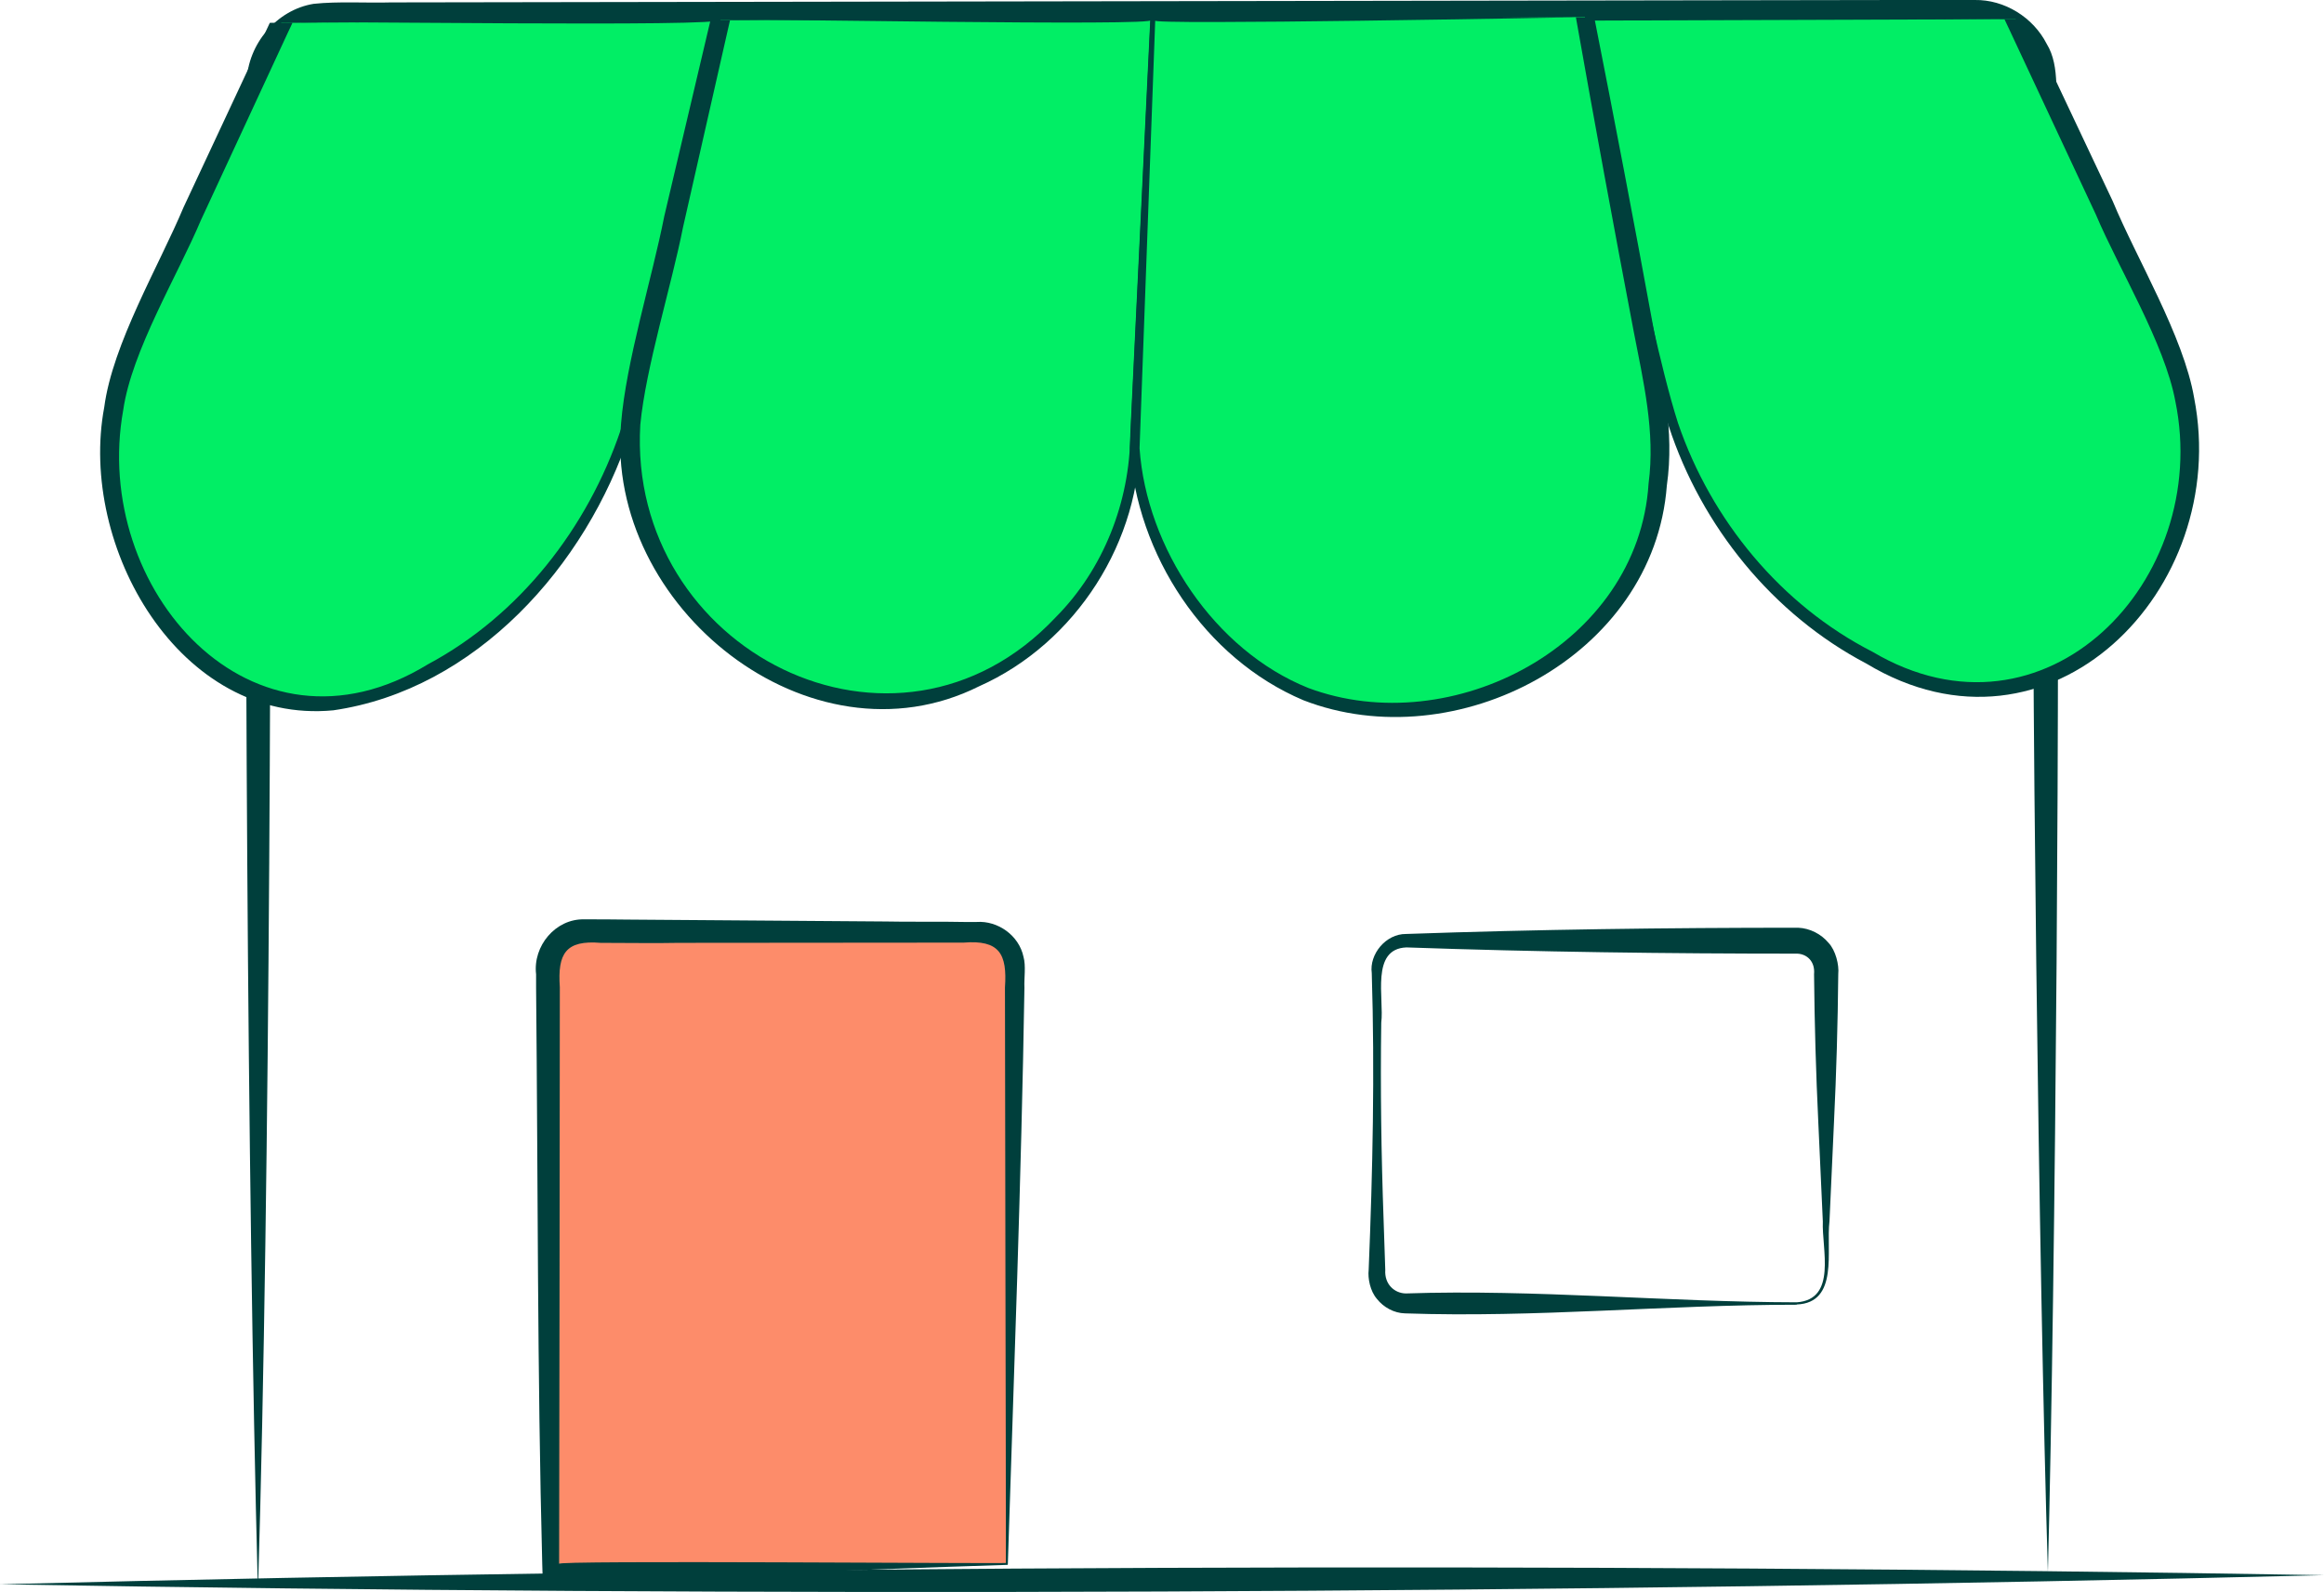
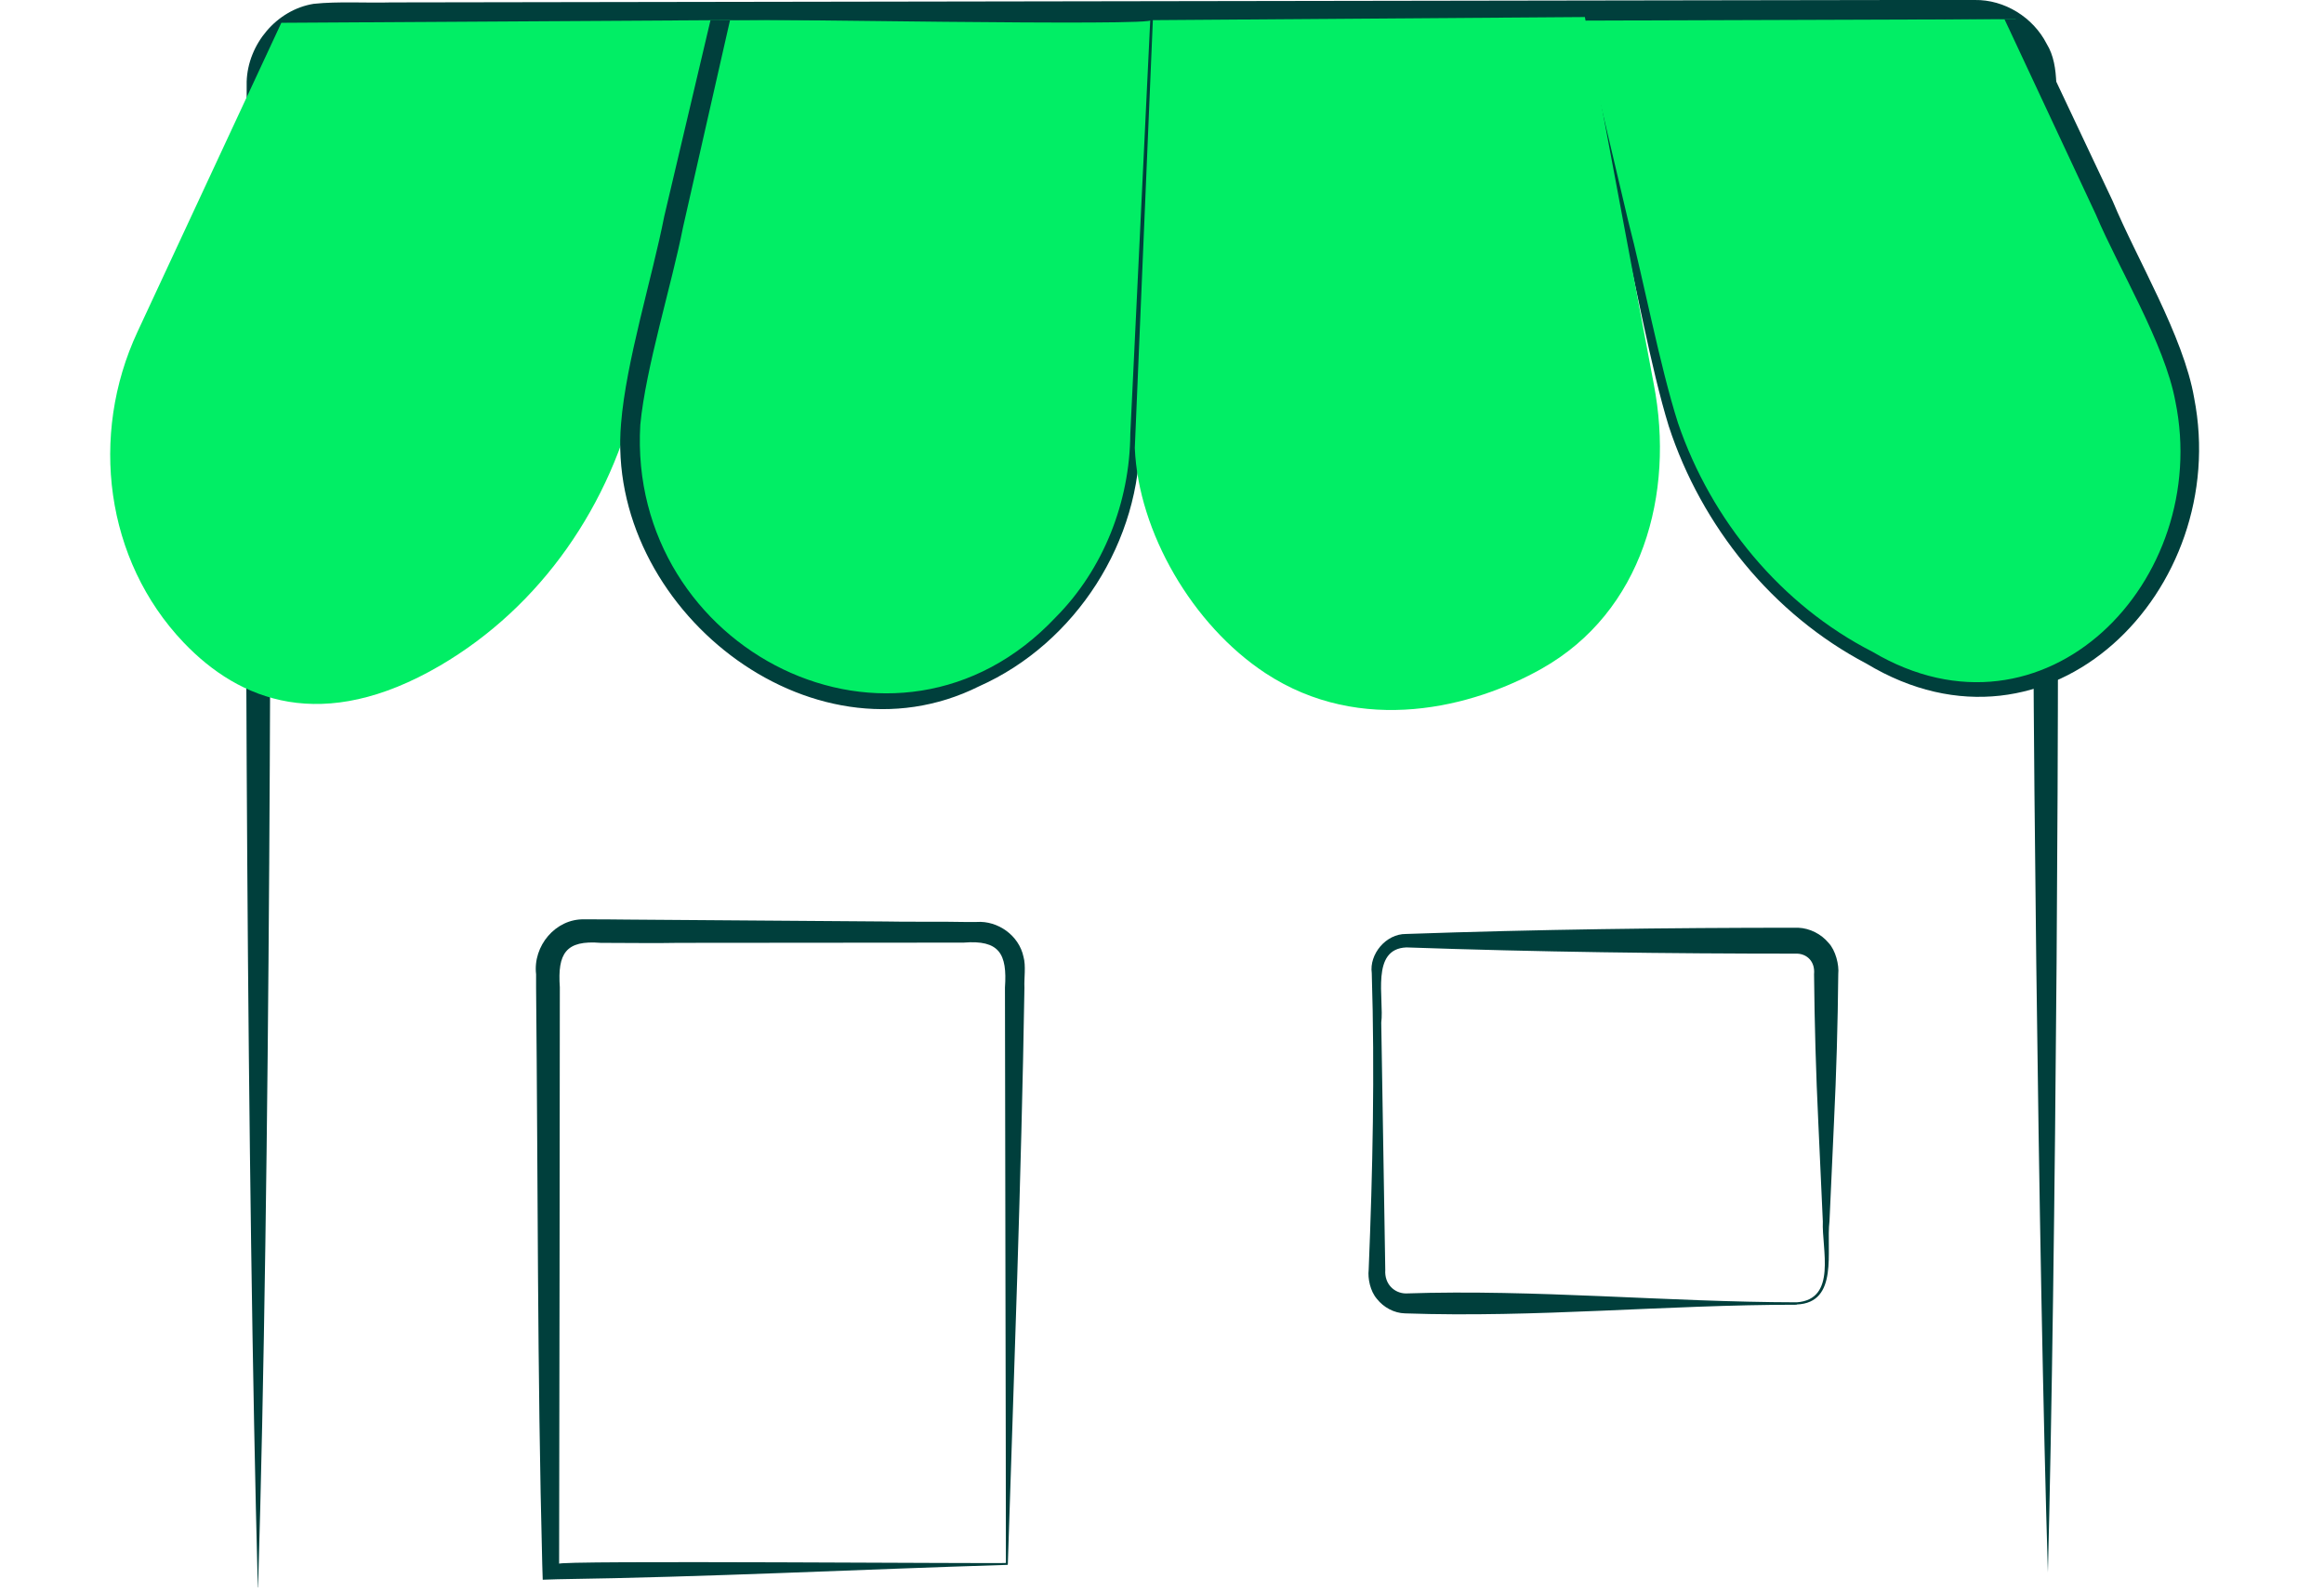
<svg xmlns="http://www.w3.org/2000/svg" width="108" height="74" viewBox="0 0 108 74" fill="none">
  <g clip-path="url(#clip0_14001_83214)">
    <path d="M11.982 73.799C11.474 54.68 11.353 25.522 11.463 6.481C11.463 5.845 11.463 4.44 11.463 3.793C11.518 2.052 12.853 0.457 14.575 0.178C15.711 0.056 17.068 0.145 18.171 0.112C35.416 0.078 63.957 0.045 81.257 0.011L88.263 -4.69697e-05H91.771C93.15 -0.022 94.485 0.803 95.114 2.041C95.765 3.09 95.5 4.64 95.566 5.778V9.325L95.588 16.409C95.743 30.53 95.533 58.986 95.169 73.096C94.739 58.952 94.386 30.541 94.485 16.409C94.485 14.055 94.463 8.054 94.463 5.778C94.419 4.886 94.618 3.346 94.143 2.554C93.691 1.673 92.753 1.093 91.782 1.104H88.274L81.268 1.115C63.946 1.149 35.46 1.182 18.182 1.216C17.344 1.249 15.556 1.16 14.773 1.26C13.824 1.417 12.986 2.164 12.699 3.101C12.434 3.882 12.622 5.566 12.567 6.458C12.611 25.455 12.567 54.714 11.993 73.777L11.982 73.799Z" fill="#003F3C" />
-     <path d="M0 73.643C34.698 72.762 73.28 72.628 108 73.219C73.269 74.078 34.709 74.245 0 73.643Z" fill="#003F3C" />
    <path d="M13.074 1.06L6.388 15.427C4.148 20.235 4.888 26.035 8.529 29.861C11.132 32.594 14.994 34.122 20.444 30.943C25.155 28.188 28.41 23.447 29.623 18.082L33.485 0.937L13.074 1.06Z" fill="#01EE65" />
-     <path d="M13.593 1.06L13.372 1.528L9.334 10.24C8.253 12.806 6.123 16.308 5.726 19.063C4.226 27.373 11.717 35.885 19.892 30.876C24.14 28.601 27.306 24.551 28.851 19.967C29.701 17.29 30.451 13.229 31.146 10.463L33.352 0.915C34.169 1.283 13.372 0.948 13.571 1.06H13.593ZM12.556 1.06H13.074L33.474 0.825H33.617L33.584 0.97L31.477 10.552C30.782 13.386 30.109 17.357 29.27 20.123C27.251 26.303 22.099 32.059 15.49 33.018C8.341 33.698 3.63 25.399 4.844 18.93C5.23 15.985 7.392 12.348 8.529 9.638L12.534 1.071L12.556 1.06Z" fill="#003F3C" />
    <path d="M93.669 0.893L100.498 15.416C102.738 20.045 101.998 25.634 98.358 29.315C95.754 31.947 91.892 33.419 86.442 30.352C81.731 27.708 78.477 23.135 77.263 17.97L73.324 0.848L93.669 0.893Z" fill="#01EE65" />
    <path d="M94.187 0.892L98.181 9.348C99.295 12.036 101.469 15.617 101.965 18.494C103.708 27.418 95.246 35.985 86.729 30.843C82.393 28.567 79.072 24.473 77.55 19.811C76.711 17.089 76.016 13.129 75.332 10.34L73.214 0.87L73.181 0.725H73.324L93.669 0.892H94.187ZM93.15 0.892L73.324 0.959L73.434 0.814L75.663 10.262C76.38 13.018 77.13 17 77.98 19.666C79.525 24.195 82.779 28.132 87.016 30.296C95.037 35.048 102.793 26.983 101.094 18.662C100.597 15.962 98.468 12.504 97.398 9.972L93.371 1.361L93.15 0.892Z" fill="#003F3C" />
    <path d="M33.485 0.937L29.513 18.071C28.531 23.168 30.826 28.456 35.526 31.099C38.692 32.884 42.719 33.564 47.165 30.642C50.552 28.411 52.56 24.741 52.726 20.826L53.564 0.937H33.474H33.485Z" fill="#01EE65" />
    <path d="M33.926 0.937L33.827 1.372L31.741 10.563C31.212 13.252 30.009 17.078 29.756 19.744C29.138 30.218 41.627 36.598 49.063 28.69C51.269 26.47 52.505 23.347 52.527 20.168L53.454 0.926C54.16 1.238 33.771 0.848 33.915 0.926L33.926 0.937ZM33.032 0.937H33.474L53.564 0.814H53.686V0.937L52.968 20.19C53.057 25.131 49.99 29.906 45.499 31.902C37.644 35.829 28.123 28.21 28.862 19.688C29.093 16.799 30.307 12.917 30.87 10.05L33.021 0.926L33.032 0.937Z" fill="#003F3C" />
    <path d="M73.654 0.803L76.854 17.859C77.836 22.956 76.335 28.444 71.635 31.088C68.469 32.873 63.262 34.222 58.804 31.289C55.417 29.058 52.902 24.73 52.736 20.826L53.575 0.937L73.654 0.792V0.803Z" fill="#01EE65" />
-     <path d="M74.085 0.792C75.023 5.544 75.939 10.329 76.81 15.092C77.263 17.546 77.825 20.045 77.461 22.566C76.865 30.53 67.631 35.293 60.57 32.549C55.98 30.608 52.814 25.79 52.505 20.815L53.465 0.937V0.825H53.575L73.655 0.803H74.085V0.792ZM73.225 0.803C73.225 0.803 53.079 1.182 53.685 0.948L52.957 20.837C53.277 25.455 56.433 30.229 60.801 31.98C67.454 34.468 76.137 29.984 76.612 22.477C76.931 20.078 76.369 17.725 75.916 15.382C74.99 10.519 74.096 5.678 73.236 0.814L73.225 0.803Z" fill="#003F3C" />
-     <path d="M46.79 72.695H25.916V44.998C25.916 44.295 26.479 43.726 27.174 43.726H45.543C46.238 43.726 46.801 44.295 46.801 44.998V72.695H46.79Z" fill="#FD8C6A" />
    <path d="M46.824 72.74C39.917 72.951 32.9 73.308 25.905 73.409L25.221 73.431L25.199 72.706C24.968 63.838 25.001 54.792 24.913 45.901V45.288C24.758 43.972 25.817 42.7 27.152 42.734C27.605 42.734 28.642 42.734 29.116 42.745C32.569 42.767 37.688 42.812 41.164 42.834C41.936 42.856 44.021 42.834 44.782 42.856H45.389C46.371 42.789 47.353 43.481 47.563 44.474C47.684 44.898 47.585 45.478 47.607 45.913C47.464 54.769 47.11 64.106 46.835 72.728L46.824 72.74ZM46.746 72.662C46.746 67.296 46.702 50.988 46.702 45.901C46.813 44.329 46.437 43.682 44.782 43.816C40.833 43.816 35.504 43.827 31.532 43.827C30.749 43.849 28.675 43.827 27.913 43.827C26.292 43.693 25.905 44.318 26.016 45.89C26.016 50.899 25.994 67.43 25.983 72.695C25.497 72.516 46.846 72.695 46.746 72.65V72.662Z" fill="#003F3C" />
-     <path d="M83.496 60.648C77.417 60.648 71.382 61.261 65.292 61.05C64.784 61.038 64.299 60.771 63.99 60.38C63.67 60.012 63.56 59.421 63.604 59.031C63.792 54.446 63.891 49.817 63.748 45.232C63.626 44.362 64.398 43.403 65.347 43.414C71.415 43.202 77.45 43.124 83.562 43.124C84.103 43.146 84.632 43.414 84.975 43.827C85.305 44.173 85.471 44.853 85.427 45.277C85.405 47.575 85.339 49.873 85.228 52.17L85.019 56.766C84.853 58.116 85.471 60.559 83.496 60.637V60.648ZM83.496 60.536C85.383 60.403 84.655 58.06 84.71 56.777L84.5 52.182C84.39 49.884 84.324 47.586 84.302 45.288C84.357 44.686 83.971 44.351 83.529 44.329C77.505 44.329 71.415 44.251 65.358 44.039C63.681 44.106 64.332 46.404 64.189 47.541C64.145 50.609 64.189 53.676 64.299 56.733L64.376 59.031C64.332 59.7 64.807 60.113 65.325 60.124C71.36 59.923 77.461 60.525 83.496 60.536Z" fill="#003F3C" />
+     <path d="M83.496 60.648C77.417 60.648 71.382 61.261 65.292 61.05C64.784 61.038 64.299 60.771 63.99 60.38C63.67 60.012 63.56 59.421 63.604 59.031C63.792 54.446 63.891 49.817 63.748 45.232C63.626 44.362 64.398 43.403 65.347 43.414C71.415 43.202 77.45 43.124 83.562 43.124C84.103 43.146 84.632 43.414 84.975 43.827C85.305 44.173 85.471 44.853 85.427 45.277C85.405 47.575 85.339 49.873 85.228 52.17L85.019 56.766C84.853 58.116 85.471 60.559 83.496 60.637V60.648ZM83.496 60.536C85.383 60.403 84.655 58.06 84.71 56.777L84.5 52.182C84.39 49.884 84.324 47.586 84.302 45.288C84.357 44.686 83.971 44.351 83.529 44.329C77.505 44.329 71.415 44.251 65.358 44.039C63.681 44.106 64.332 46.404 64.189 47.541L64.376 59.031C64.332 59.7 64.807 60.113 65.325 60.124C71.36 59.923 77.461 60.525 83.496 60.536Z" fill="#003F3C" />
  </g>
  <defs>
    <clipPath id="clip0_14001_83214">
      <rect width="108" height="74" fill="white" />
    </clipPath>
  </defs>
</svg>